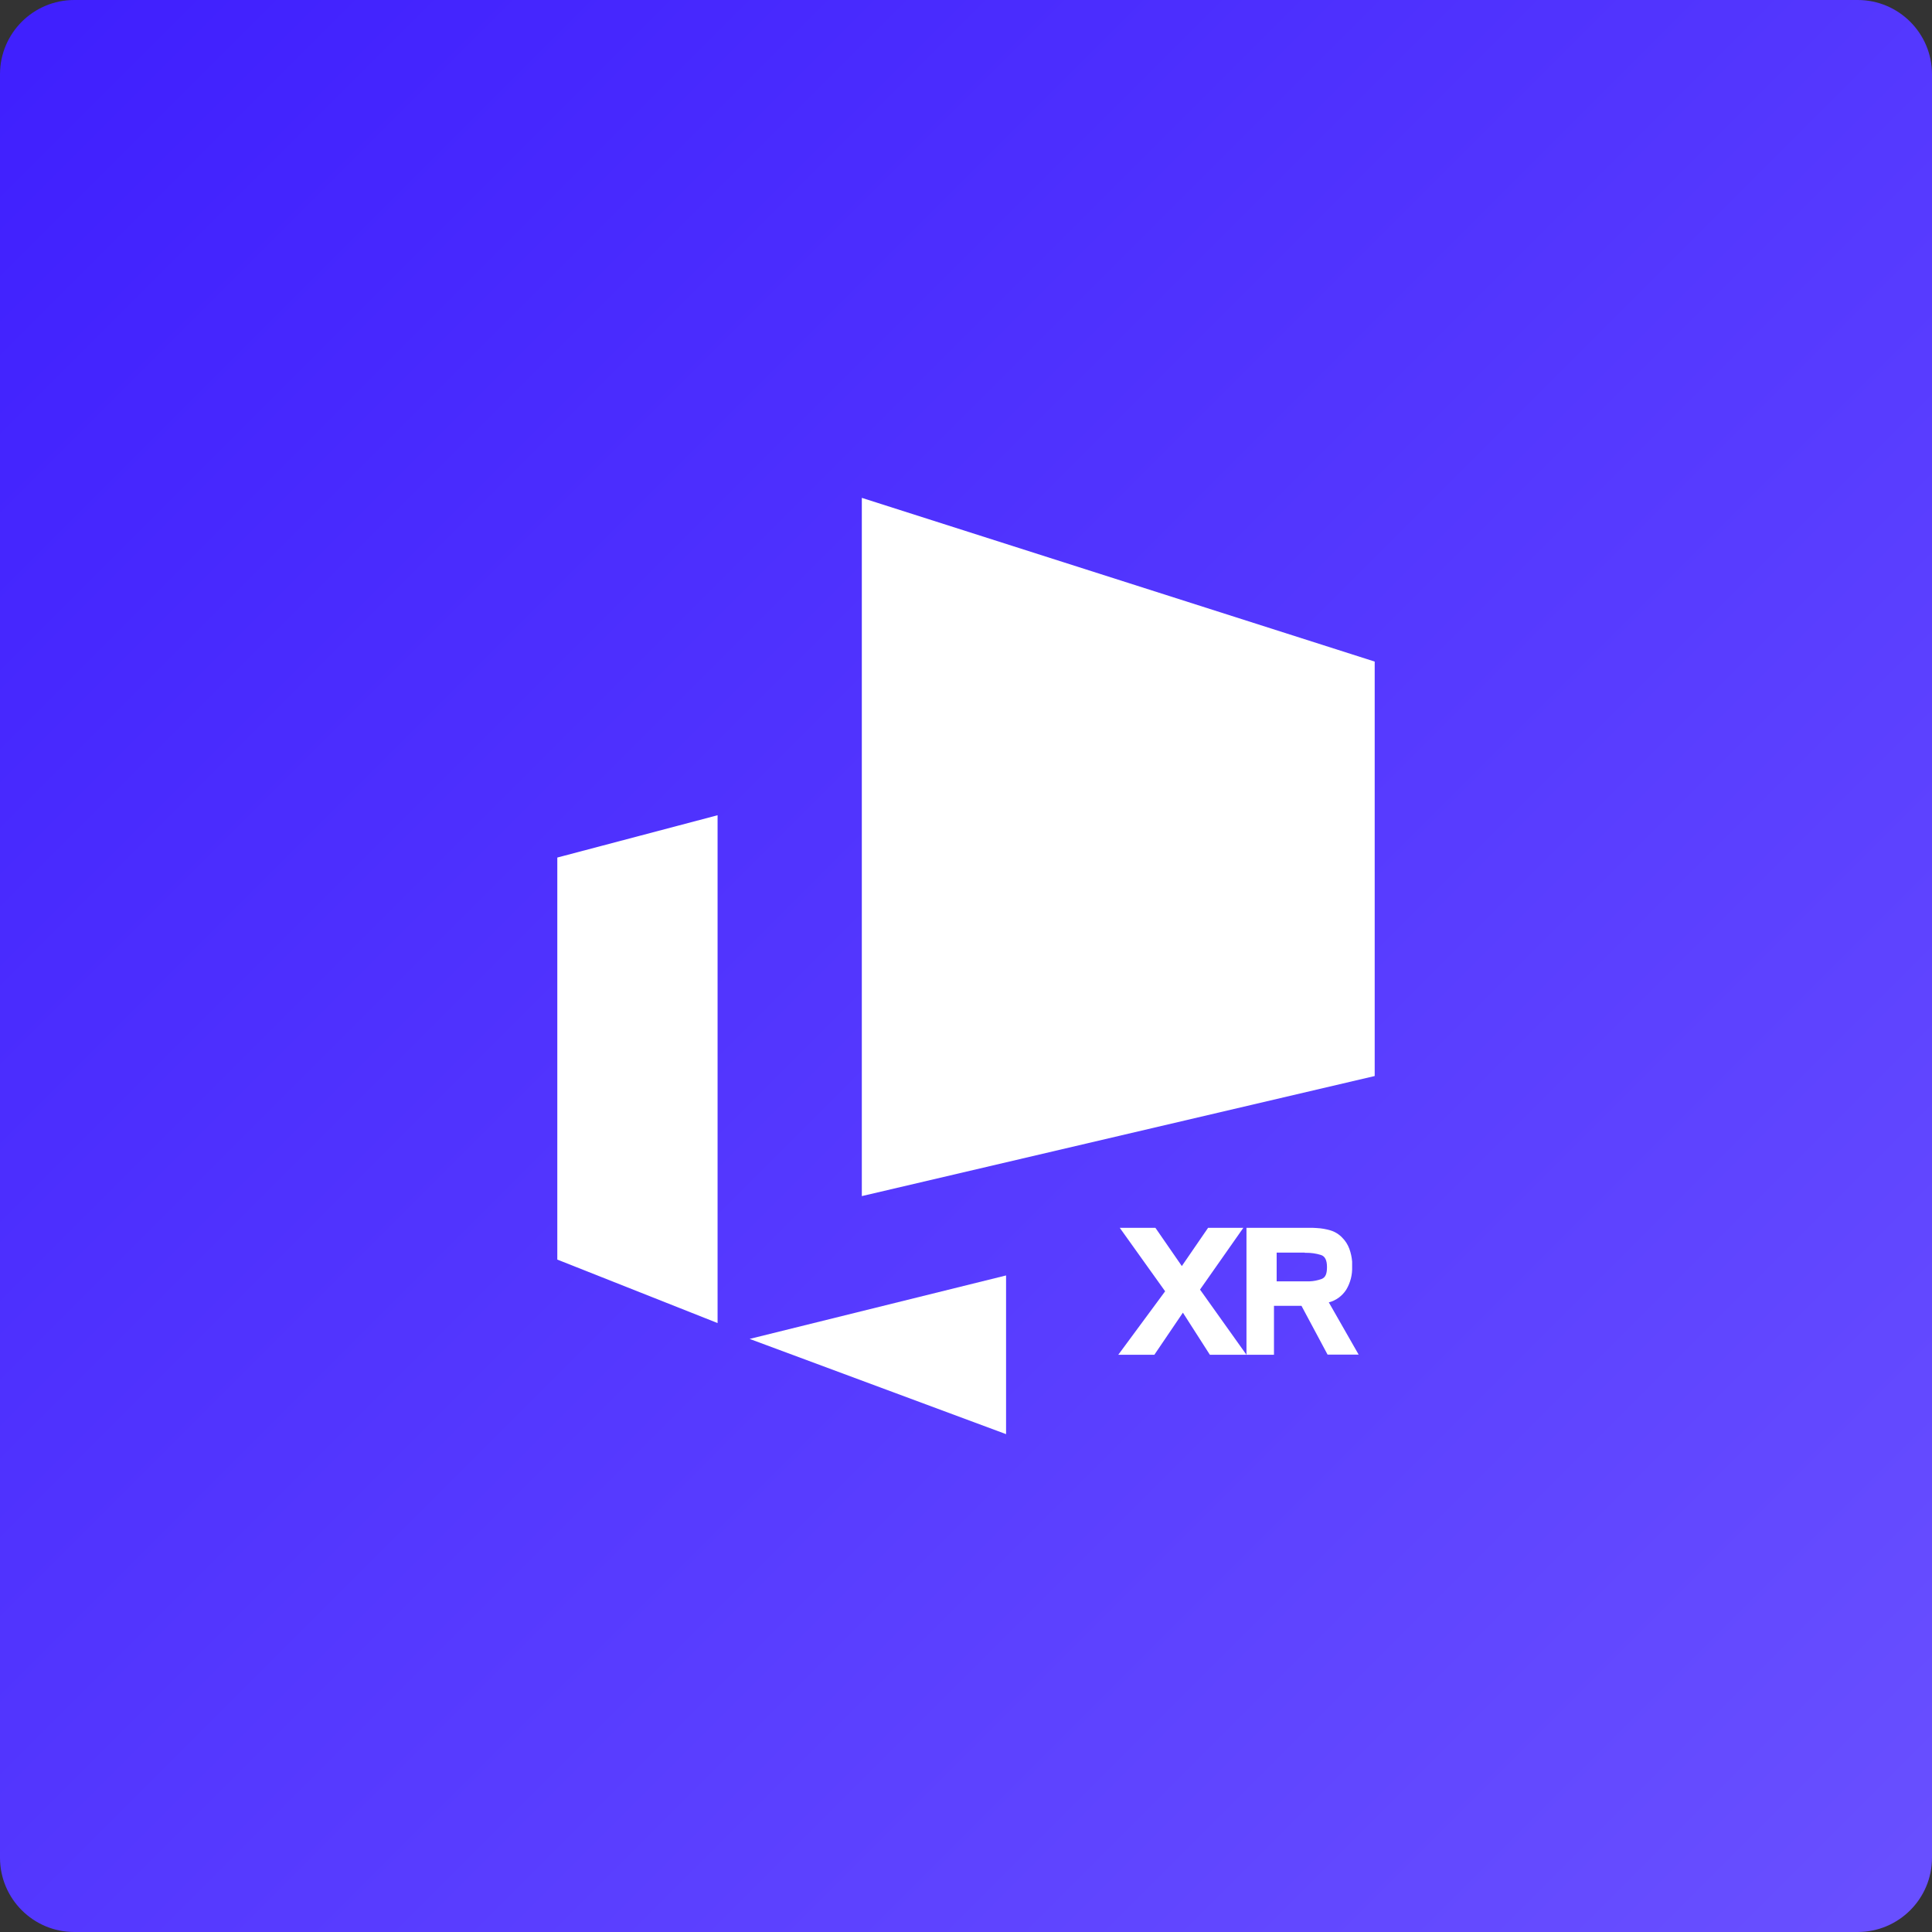
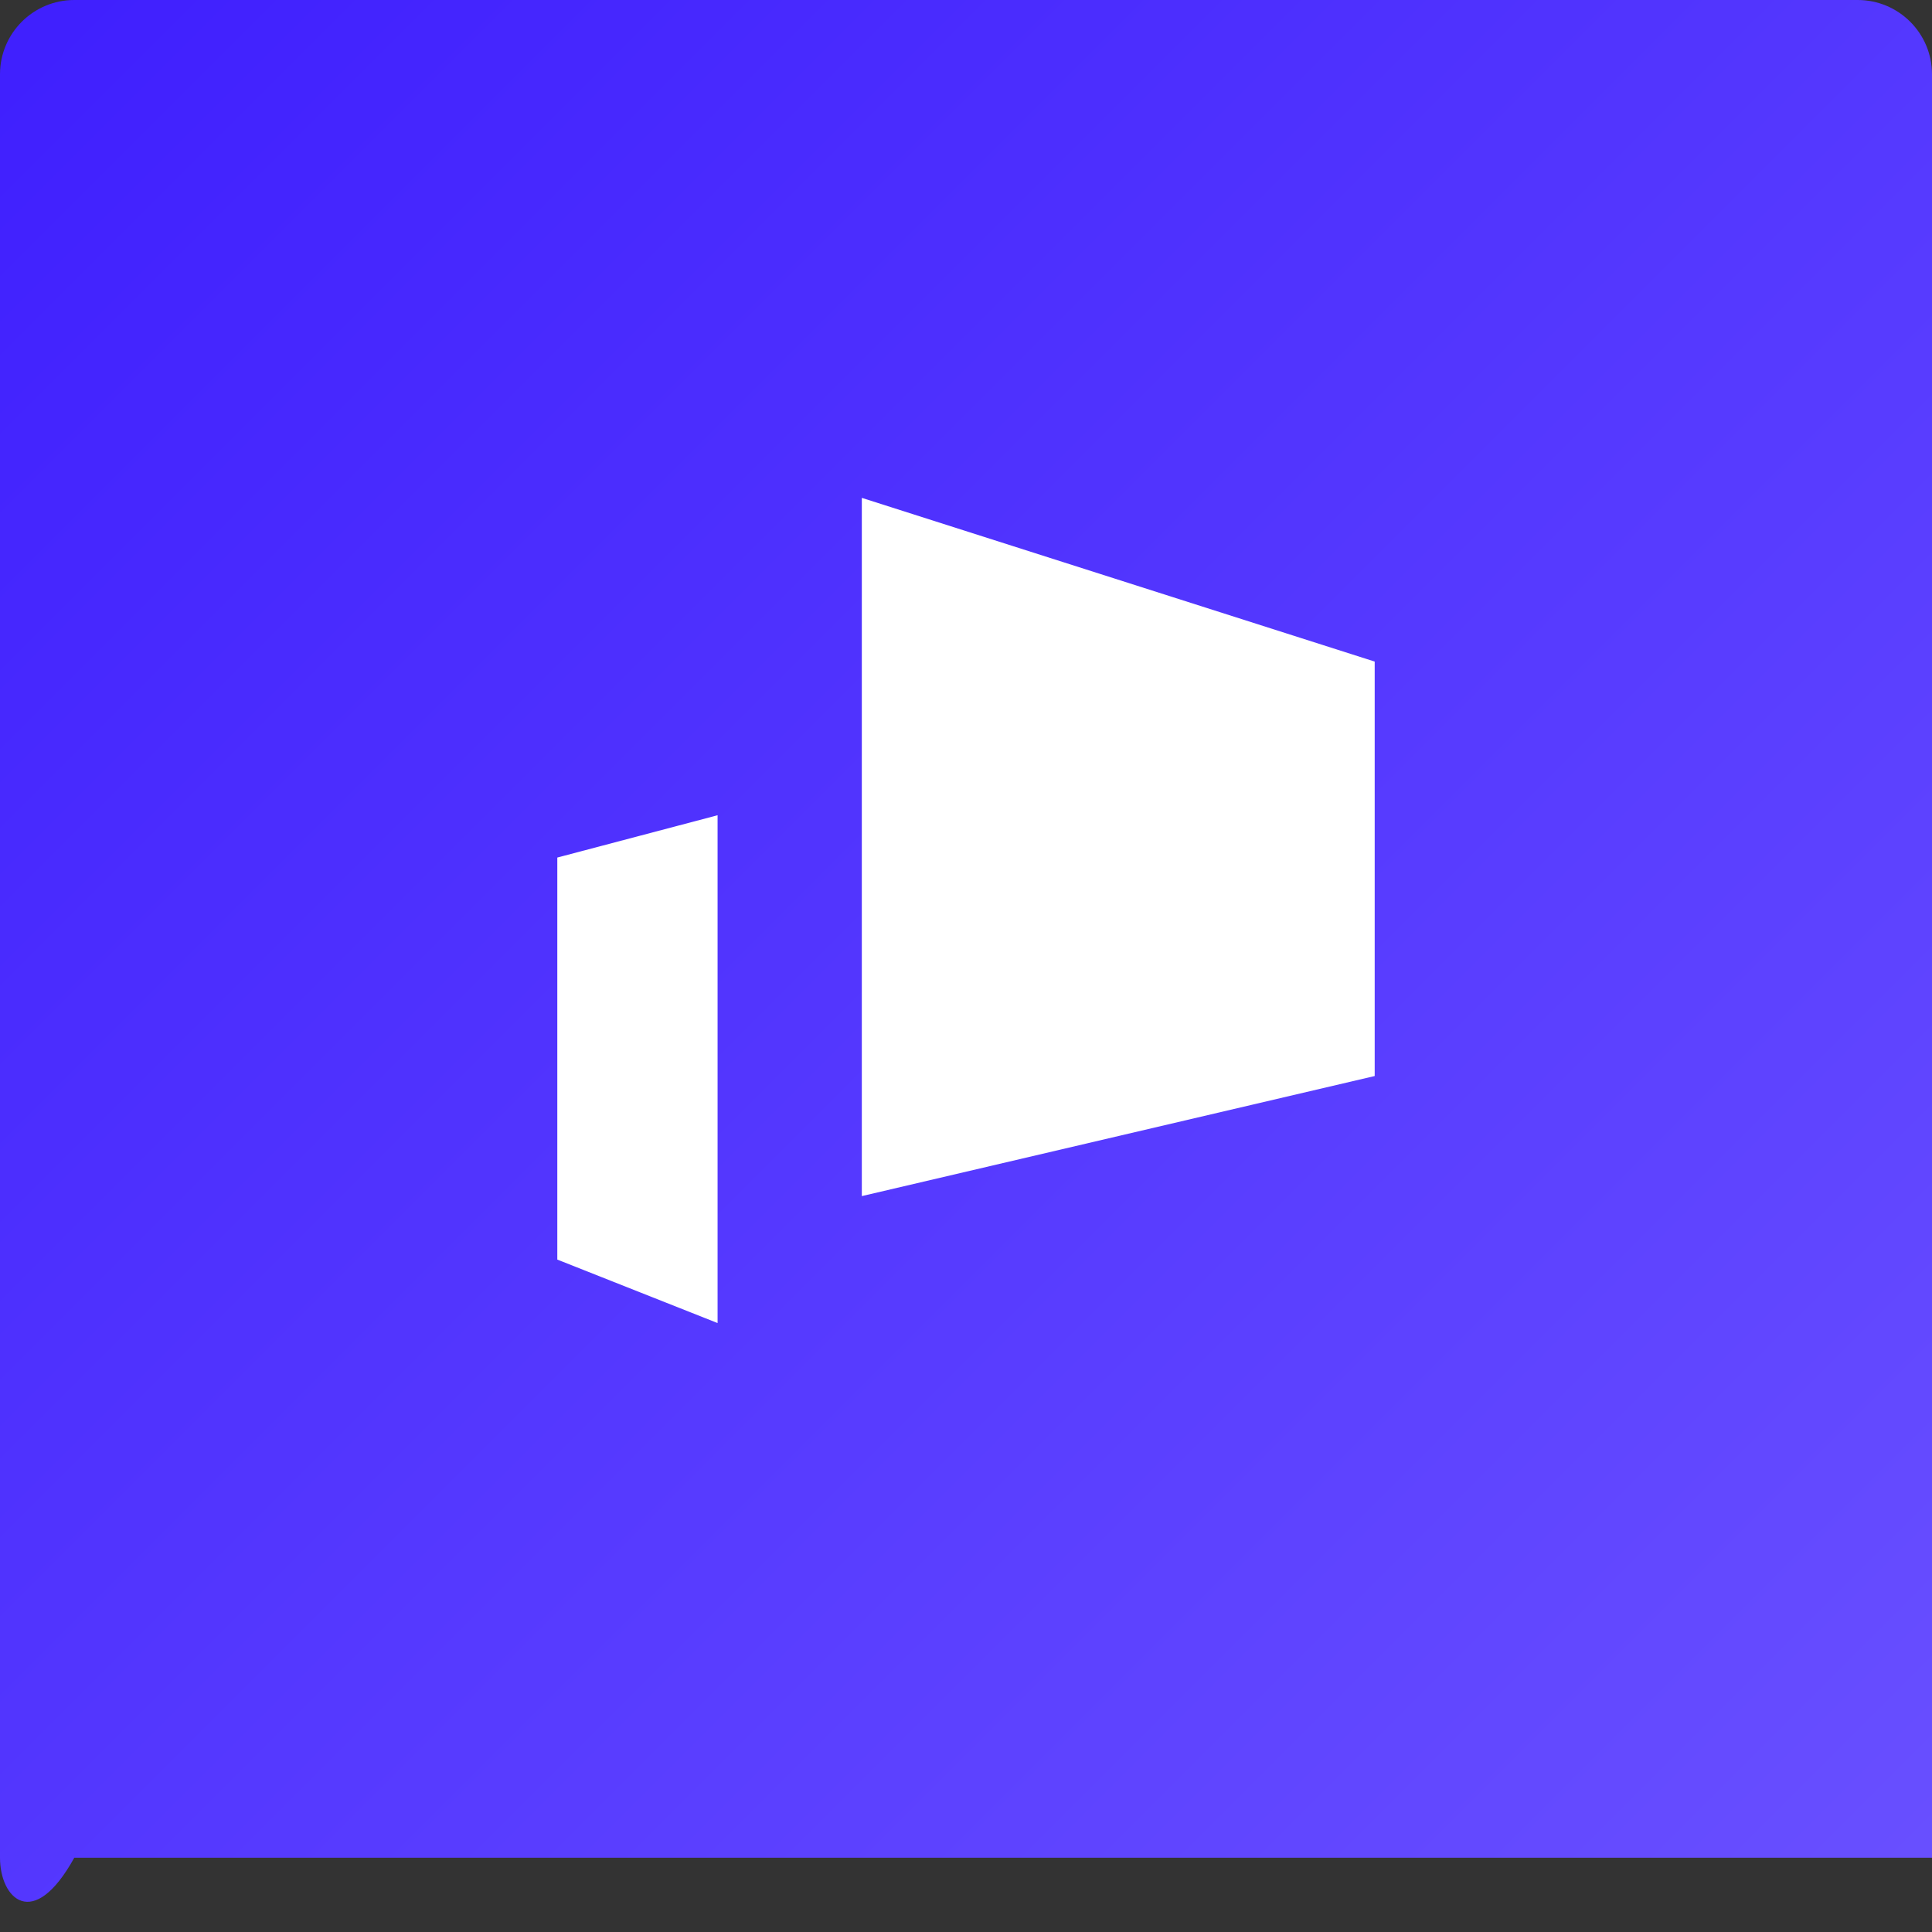
<svg xmlns="http://www.w3.org/2000/svg" width="260" height="260" viewBox="0 0 260 260" fill="none">
  <rect x="0" y="0" width="260" height="260" fill="#333333" stroke="none" />
-   <path d="M0 10C0 4.477 4.477 0 10 0H250C255.523 0 260 4.477 260 10V250C260 255.523 255.523 260 250 260H10C4.477 260 0 255.523 0 250V10Z" fill="url(#paint0_linear_733_1047)" />
-   <path fill-rule="evenodd" clip-rule="evenodd" d="M181.964 170.449C182.007 171.547 181.73 172.632 181.171 173.562C180.619 174.415 179.783 175.023 178.826 175.268L182.843 182.301H178.661L175.146 175.73H171.446V182.322H167.745V165.237H176.216H176.542H176.697C176.78 165.237 176.862 165.244 176.945 165.25C177.029 165.257 177.114 165.264 177.2 165.264C177.816 165.296 178.427 165.4 179.022 165.573C179.637 165.752 180.196 166.096 180.644 166.571C181.059 166.988 181.381 167.495 181.588 168.056C181.79 168.61 181.917 169.192 181.964 169.783V170.114V170.449ZM176.21 172.439C176.776 172.421 177.335 172.311 177.867 172.113C178.369 171.914 178.58 171.436 178.58 170.518C178.58 169.599 178.319 169.069 177.772 168.89C177.12 168.688 176.443 168.589 175.764 168.597H175.593V168.57H171.807V172.439H175.824H175.859H176.21Z" fill="white" />
-   <path d="M167.322 165.237H162.577L159.045 170.381L155.491 165.237H150.696L156.798 173.777L150.49 182.322H155.346L159.19 176.653L162.822 182.322H167.745L161.493 173.546L167.322 165.237Z" fill="white" />
+   <path d="M0 10C0 4.477 4.477 0 10 0H250C255.523 0 260 4.477 260 10V250H10C4.477 260 0 255.523 0 250V10Z" fill="url(#paint0_linear_733_1047)" />
  <path d="M115.98 67V160.966L185 144.807V89.032L115.98 67Z" fill="white" />
  <path d="M75 169.509L96.569 178.051V109.712L75 115.405V169.509Z" fill="white" />
-   <path d="M135.392 193V171.644L100.882 180.185L135.392 193Z" fill="white" />
  <defs>
    <linearGradient id="paint0_linear_733_1047" x1="0" y1="0" x2="260" y2="260" gradientUnits="userSpaceOnUse">
      <stop stop-color="#3F1FFE" />
      <stop offset="1" stop-color="#6950FF" />
    </linearGradient>
  </defs>
</svg>